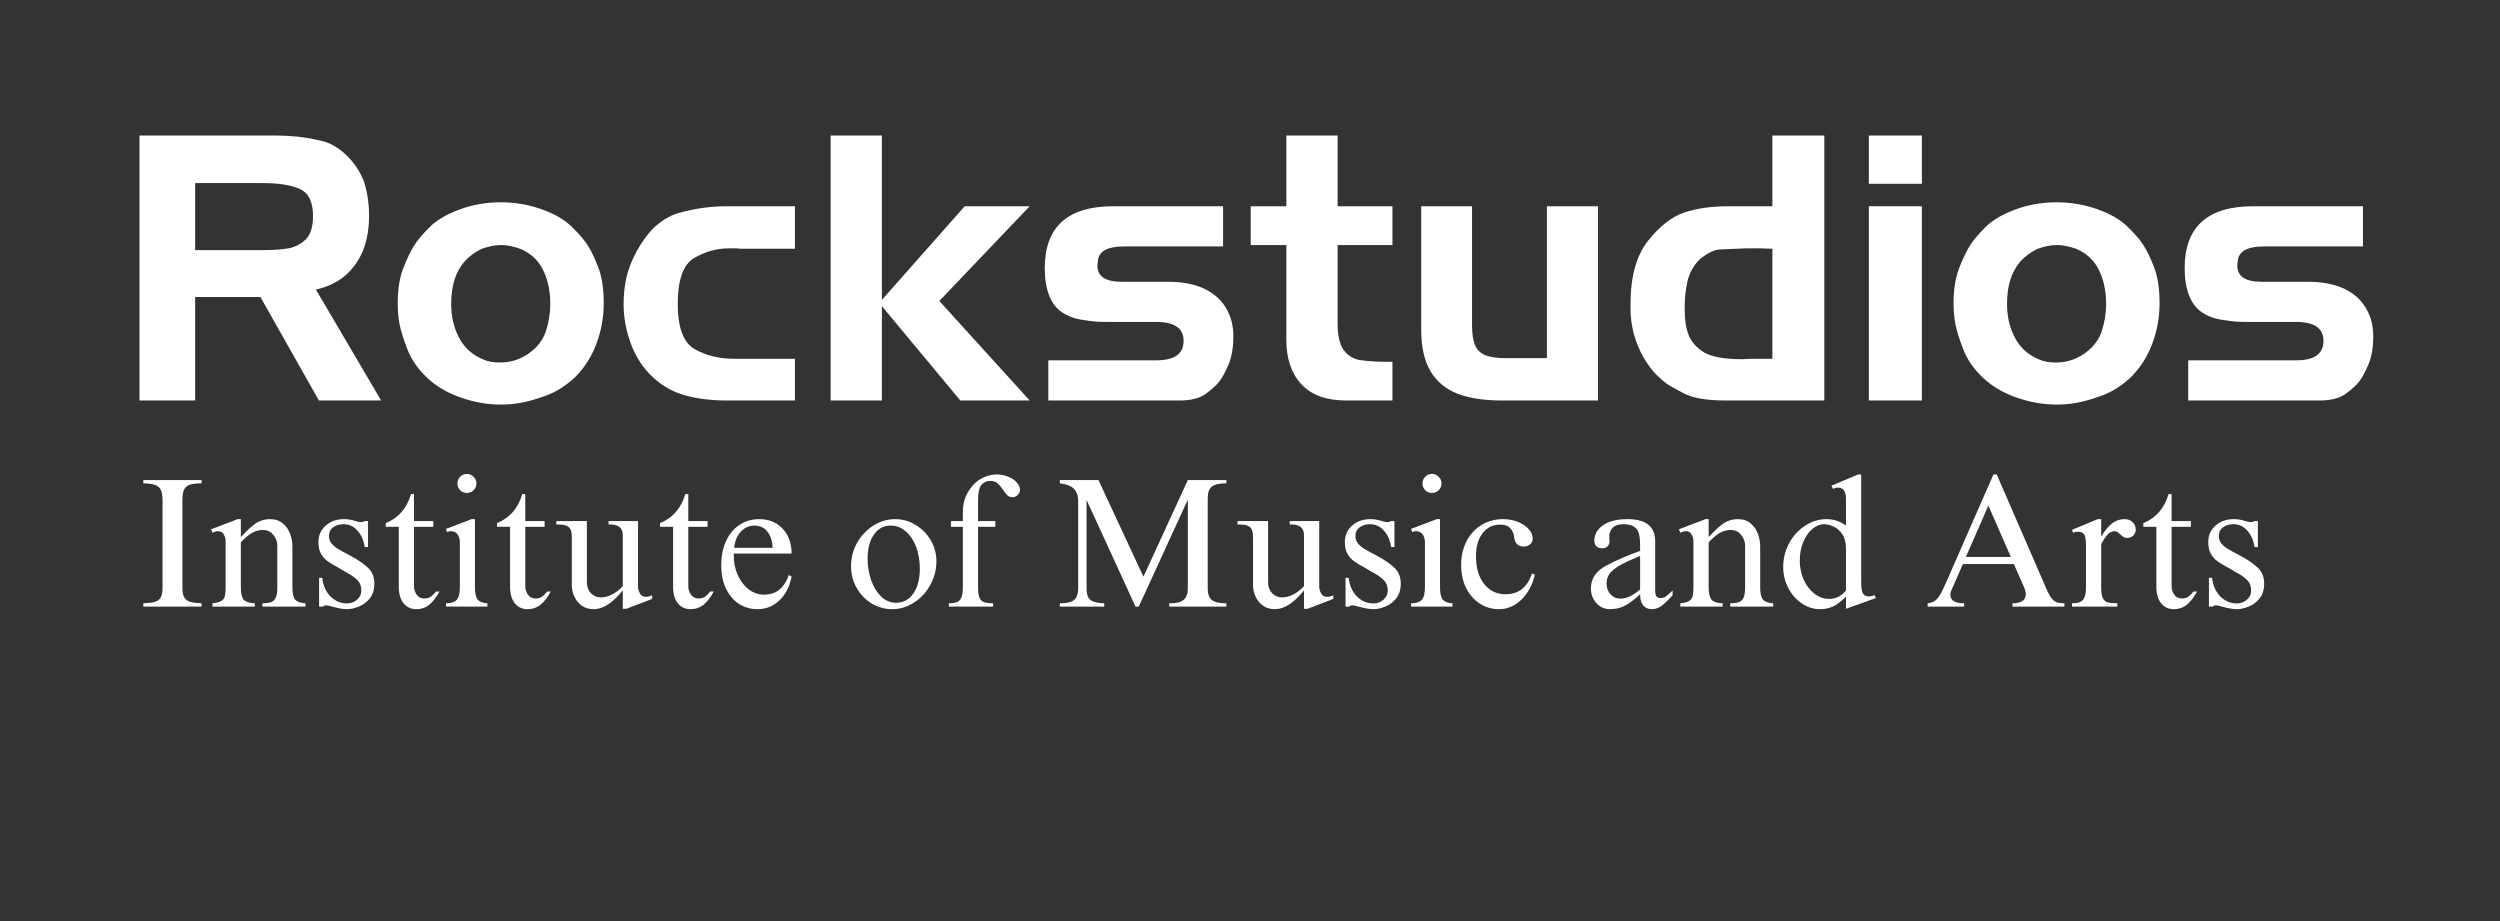
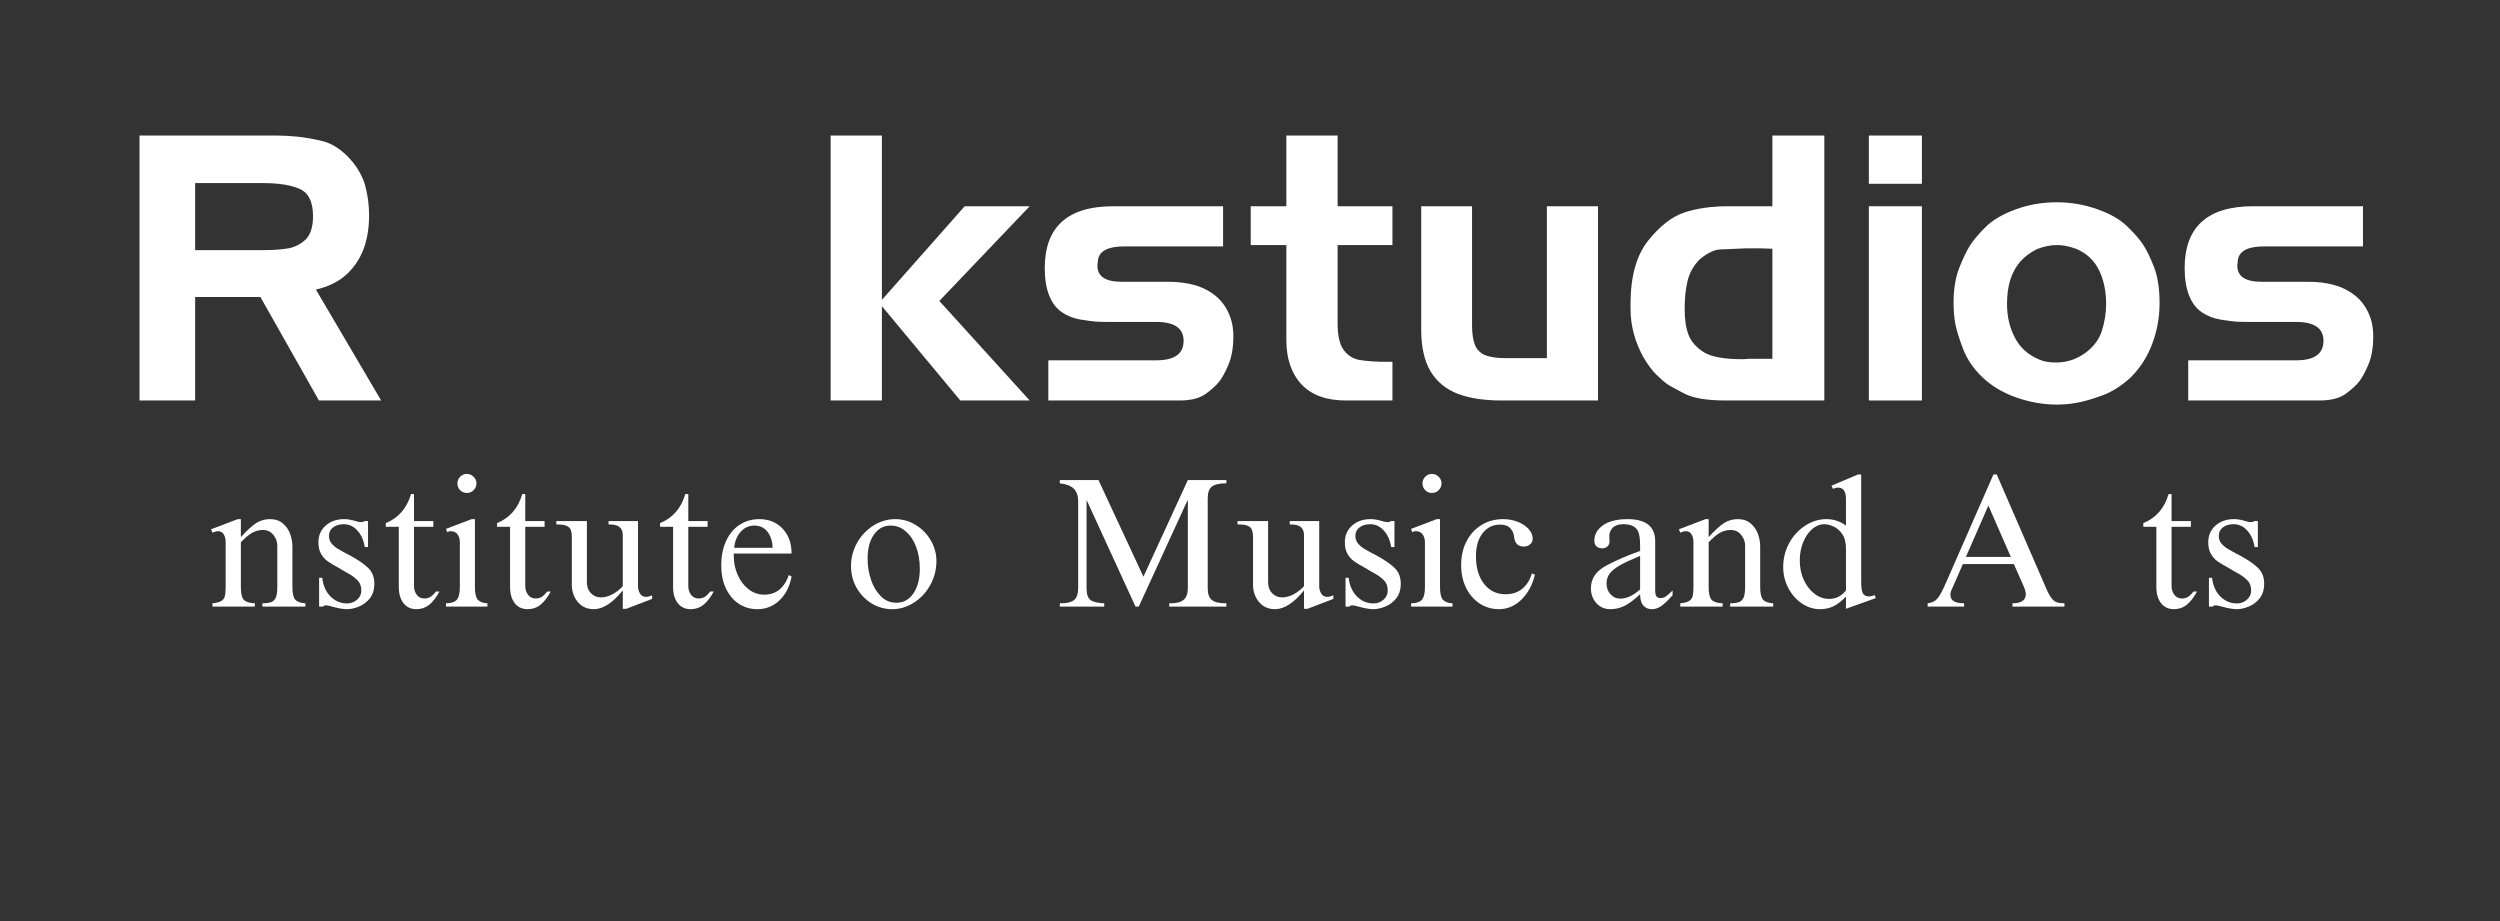
<svg xmlns="http://www.w3.org/2000/svg" width="380" zoomAndPan="magnify" viewBox="0 0 285 105" height="140" preserveAspectRatio="xMidYMid meet" version="1.0">
  <rect x="0" y="0" width="285" height="105" fill="#333333" stroke="none" />
  <defs>
    <g />
  </defs>
  <g fill="#ffffff" fill-opacity="1">
    <g transform="translate(12.794, 45.654)">
      <g>
        <path d="M 9.453 0 L 3.109 0 L 3.109 -30.203 L 18.688 -30.203 C 19.469 -30.203 20.27 -30.16 21.094 -30.078 C 21.926 -29.992 22.852 -29.832 23.875 -29.594 C 24.895 -29.352 25.852 -28.789 26.75 -27.906 C 27.645 -27.031 28.305 -26.016 28.734 -24.859 C 29.098 -23.629 29.281 -22.367 29.281 -21.078 C 29.281 -19.648 29.066 -18.363 28.641 -17.219 C 28.172 -16.039 27.5 -15.066 26.625 -14.297 C 25.758 -13.523 24.625 -12.973 23.219 -12.641 L 30.656 0 L 23.562 0 L 16.891 -11.797 L 9.453 -11.797 Z M 17.219 -24.781 L 9.453 -24.781 L 9.453 -17.141 L 17.219 -17.141 C 18.363 -17.141 19.32 -17.207 20.094 -17.344 C 20.863 -17.488 21.547 -17.852 22.141 -18.438 C 22.641 -19.02 22.891 -19.875 22.891 -21 C 22.891 -22.625 22.391 -23.66 21.391 -24.109 C 20.398 -24.555 19.008 -24.781 17.219 -24.781 Z M 17.219 -24.781 " />
      </g>
    </g>
    <g transform="translate(44.294, 45.654)">
      <g>
+         </g>
+     </g>
+     <g transform="translate(69.872, 45.654)">
+       <g>
+         </g>
+     </g>
+   </g>
+   <g fill="#ffffff" fill-opacity="1">
+     <g transform="translate(92.006, 45.654)">
+       <g>
+         <path d="M 8.531 0 L 2.688 0 L 2.688 -30.203 L 8.531 -30.203 L 8.531 -11.469 L 17.969 -22.141 L 25.375 -22.141 L 15.078 -11.344 L 25.375 0 L 17.469 0 L 8.531 -10.75 Z M 8.531 0 " />
+       </g>
+     </g>
+   </g>
+   <g fill="#ffffff" fill-opacity="1">
+     <g transform="translate(117.29, 45.654)">
+       <g>
+         <path d="M 17.219 0 L 2.219 0 L 2.219 -4.578 L 14.531 -4.578 C 16.602 -4.578 17.641 -5.316 17.641 -6.797 C 17.641 -8.234 16.602 -8.953 14.531 -8.953 L 9.453 -8.953 C 8.723 -8.953 8.145 -8.961 7.719 -8.984 C 7.301 -9.016 6.703 -9.094 5.922 -9.219 C 5.141 -9.344 4.426 -9.617 3.781 -10.047 C 3.133 -10.484 2.645 -11.129 2.312 -11.984 C 1.977 -12.836 1.812 -13.867 1.812 -15.078 C 1.812 -19.785 4.414 -22.141 9.625 -22.141 L 22.141 -22.141 L 22.141 -17.562 L 10.844 -17.562 C 9.07 -17.562 8.086 -17.07 7.891 -16.094 L 7.812 -15.375 C 7.812 -14.145 8.734 -13.531 10.578 -13.531 L 15.922 -13.531 C 16.984 -13.531 17.953 -13.41 18.828 -13.172 C 19.711 -12.93 20.488 -12.551 21.156 -12.031 C 21.832 -11.508 22.359 -10.848 22.734 -10.047 C 23.117 -9.254 23.312 -8.344 23.312 -7.312 C 23.312 -6.051 23.129 -4.984 22.766 -4.109 C 22.398 -3.242 22.047 -2.594 21.703 -2.156 C 21.367 -1.727 20.852 -1.258 20.156 -0.75 C 19.457 -0.25 18.477 0 17.219 0 M 17.219 0 " />
+       </g>
+     </g>
+   </g>
+   <g fill="#ffffff" fill-opacity="1">
+     <g transform="translate(142.238, 45.654)">
+       <g>
+         <path d="M 4.406 -17.719 L 0.344 -17.719 L 0.344 -22.141 L 4.406 -22.141 L 4.406 -30.203 L 10.25 -30.203 L 10.25 -22.141 L 16.5 -22.141 L 16.5 -17.719 L 10.25 -17.719 L 10.25 -8.781 C 10.25 -7.457 10.461 -6.473 10.891 -5.828 C 11.328 -5.191 11.926 -4.789 12.688 -4.625 C 13.582 -4.477 14.66 -4.406 15.922 -4.406 L 16.5 -4.406 L 16.5 0 L 11.172 0 C 8.961 0 7.281 -0.613 6.125 -1.844 C 4.977 -3.082 4.406 -4.766 4.406 -6.891 Z M 4.406 -17.719 " />
+       </g>
+     </g>
+   </g>
+   <g fill="#ffffff" fill-opacity="1">
+     <g transform="translate(159.626, 45.654)">
+       <g>
+         <path d="M 16.719 -22.141 L 22.547 -22.141 L 22.547 0 L 11.547 0 C 9.555 0 7.891 -0.254 6.547 -0.766 C 5.203 -1.285 4.172 -2.141 3.453 -3.328 C 2.742 -4.523 2.391 -6.117 2.391 -8.109 L 2.391 -22.141 L 8.188 -22.141 L 8.188 -8.531 C 8.188 -7.633 8.297 -6.906 8.516 -6.344 C 8.742 -5.781 9.141 -5.383 9.703 -5.156 C 10.266 -4.938 11.02 -4.828 11.969 -4.828 L 16.719 -4.828 Z M 16.719 -22.141 " />
+       </g>
+     </g>
+   </g>
+   <g fill="#ffffff" fill-opacity="1">
+     <g transform="translate(184.91, 45.654)">
+       <g>
+         <path d="M 17.141 -30.203 L 23.062 -30.203 L 23.062 0 L 11.797 0 C 9.672 0 8.098 -0.266 7.078 -0.797 C 6.055 -1.328 5.395 -1.695 5.094 -1.906 C 4.801 -2.113 4.406 -2.461 3.906 -2.953 C 3.406 -3.453 2.922 -4.102 2.453 -4.906 C 1.992 -5.719 1.629 -6.598 1.359 -7.547 C 1.098 -8.504 0.969 -9.488 0.969 -10.5 L 0.969 -10.969 C 0.969 -14.102 1.629 -16.508 2.953 -18.188 C 4.285 -19.863 5.66 -20.941 7.078 -21.422 C 8.492 -21.898 10.18 -22.141 12.141 -22.141 L 17.141 -22.141 Z M 15.281 -4.75 L 17.141 -4.75 L 17.141 -17.297 L 15.797 -17.344 L 14.156 -17.344 L 11.25 -17.219 C 10.582 -17.219 9.785 -16.844 8.859 -16.094 C 8.16 -15.383 7.695 -14.562 7.469 -13.625 C 7.25 -12.688 7.141 -11.617 7.141 -10.422 C 7.141 -9.242 7.285 -8.27 7.578 -7.5 C 7.867 -6.727 8.441 -6.066 9.297 -5.516 C 10.148 -4.973 11.645 -4.703 13.781 -4.703 L 14.531 -4.75 Z M 15.281 -4.75 " />
+       </g>
+     </g>
+   </g>
+   <g fill="#ffffff" fill-opacity="1">
+     <g transform="translate(210.488, 45.654)">
+       <g>
+         <path d="M 2.562 -22.141 L 8.609 -22.141 L 8.609 0 L 2.562 0 Z M 2.562 -30.203 L 8.609 -30.203 L 8.609 -24.703 L 2.562 -24.703 Z M 2.562 -30.203 " />
+       </g>
+     </g>
+   </g>
+   <g fill="#ffffff" fill-opacity="1">
+     <g transform="translate(221.66, 45.654)">
+       <g>
        <path d="M 21.25 -2.641 C 20.188 -1.66 19.094 -0.969 17.969 -0.562 C 16.852 -0.156 15.914 0.113 15.156 0.25 C 14.406 0.395 13.625 0.469 12.812 0.469 C 11.27 0.469 9.727 0.195 8.188 -0.344 C 6.645 -0.895 5.363 -1.66 4.344 -2.641 C 3.32 -3.617 2.586 -4.691 2.141 -5.859 C 1.691 -7.023 1.395 -7.977 1.25 -8.719 C 1.113 -9.457 1.047 -10.25 1.047 -11.094 C 1.047 -12.688 1.266 -14.035 1.703 -15.141 C 2.141 -16.242 2.547 -17.086 2.922 -17.672 C 3.297 -18.266 3.879 -18.957 4.672 -19.75 C 5.473 -20.551 6.609 -21.223 8.078 -21.766 C 9.555 -22.316 11.133 -22.594 12.812 -22.594 C 14.406 -22.594 15.938 -22.332 17.406 -21.812 C 18.875 -21.301 20.02 -20.645 20.844 -19.844 C 21.676 -19.039 22.285 -18.336 22.672 -17.734 C 23.066 -17.141 23.473 -16.301 23.891 -15.219 C 24.316 -14.145 24.531 -12.77 24.531 -11.094 C 24.531 -9.488 24.254 -7.953 23.703 -6.484 C 23.16 -5.016 22.344 -3.734 21.25 -2.641 Z M 10.844 -4.656 C 11.062 -4.551 11.344 -4.469 11.688 -4.406 C 12.039 -4.352 12.383 -4.328 12.719 -4.328 C 13.926 -4.328 15.02 -4.676 16 -5.375 C 16.977 -6.07 17.629 -6.926 17.953 -7.938 C 18.273 -8.945 18.438 -9.969 18.438 -11 C 18.438 -12.488 18.16 -13.785 17.609 -14.891 C 17.066 -15.992 16.195 -16.797 15 -17.297 C 14.207 -17.578 13.492 -17.719 12.859 -17.719 C 12.129 -17.719 11.367 -17.566 10.578 -17.266 C 9.828 -16.898 9.195 -16.438 8.688 -15.875 C 8.188 -15.312 7.801 -14.625 7.531 -13.812 C 7.27 -13 7.141 -12.062 7.141 -11 C 7.141 -9.57 7.441 -8.285 8.047 -7.141 C 8.648 -5.992 9.582 -5.164 10.844 -4.656 Z M 10.844 -4.656 " />
      </g>
    </g>
-     <g transform="translate(69.872, 45.654)">
-       <g>
-         <path d="M 13.859 -4.75 L 20.75 -4.75 L 20.75 0 L 12.891 0 C 11.242 0 9.711 -0.188 8.297 -0.562 C 6.879 -0.945 5.625 -1.648 4.531 -2.672 C 3.438 -3.691 2.609 -4.957 2.047 -6.469 C 1.492 -7.977 1.219 -9.488 1.219 -11 C 1.219 -12.062 1.328 -13.078 1.547 -14.047 C 1.773 -15.016 2.156 -15.988 2.688 -16.969 C 3.219 -17.945 3.82 -18.801 4.5 -19.531 C 5.477 -20.477 6.477 -21.094 7.5 -21.375 C 8.52 -21.656 9.477 -21.852 10.375 -21.969 C 11.27 -22.082 12.109 -22.141 12.891 -22.141 L 20.75 -22.141 L 20.75 -17.297 L 14.609 -17.297 L 14.031 -17.344 L 13.266 -17.344 C 11.836 -17.344 10.5 -16.973 9.25 -16.234 C 8.008 -15.492 7.391 -13.75 7.391 -11 C 7.391 -8.312 8.031 -6.598 9.312 -5.859 C 10.602 -5.117 12.117 -4.75 13.859 -4.75 Z M 13.859 -4.75 " />
-       </g>
-     </g>
-   </g>
-   <g fill="#ffffff" fill-opacity="1">
-     <g transform="translate(92.006, 45.654)">
-       <g>
-         <path d="M 8.531 0 L 2.688 0 L 2.688 -30.203 L 8.531 -30.203 L 8.531 -11.469 L 17.969 -22.141 L 25.375 -22.141 L 15.078 -11.344 L 25.375 0 L 17.469 0 L 8.531 -10.75 Z M 8.531 0 " />
-       </g>
-     </g>
-   </g>
-   <g fill="#ffffff" fill-opacity="1">
-     <g transform="translate(117.29, 45.654)">
+   </g>
+   <g fill="#ffffff" fill-opacity="1">
+     <g transform="translate(247.238, 45.654)">
      <g>
        <path d="M 17.219 0 L 2.219 0 L 2.219 -4.578 L 14.531 -4.578 C 16.602 -4.578 17.641 -5.316 17.641 -6.797 C 17.641 -8.234 16.602 -8.953 14.531 -8.953 L 9.453 -8.953 C 8.723 -8.953 8.145 -8.961 7.719 -8.984 C 7.301 -9.016 6.703 -9.094 5.922 -9.219 C 5.141 -9.344 4.426 -9.617 3.781 -10.047 C 3.133 -10.484 2.645 -11.129 2.312 -11.984 C 1.977 -12.836 1.812 -13.867 1.812 -15.078 C 1.812 -19.785 4.414 -22.141 9.625 -22.141 L 22.141 -22.141 L 22.141 -17.562 L 10.844 -17.562 C 9.07 -17.562 8.086 -17.07 7.891 -16.094 L 7.812 -15.375 C 7.812 -14.145 8.734 -13.531 10.578 -13.531 L 15.922 -13.531 C 16.984 -13.531 17.953 -13.41 18.828 -13.172 C 19.711 -12.93 20.488 -12.551 21.156 -12.031 C 21.832 -11.508 22.359 -10.848 22.734 -10.047 C 23.117 -9.254 23.312 -8.344 23.312 -7.312 C 23.312 -6.051 23.129 -4.984 22.766 -4.109 C 22.398 -3.242 22.047 -2.594 21.703 -2.156 C 21.367 -1.727 20.852 -1.258 20.156 -0.75 C 19.457 -0.25 18.477 0 17.219 0 Z M 17.219 0 " />
      </g>
    </g>
  </g>
  <g fill="#ffffff" fill-opacity="1">
-     <g transform="translate(142.238, 45.654)">
-       <g>
-         <path d="M 4.406 -17.719 L 0.344 -17.719 L 0.344 -22.141 L 4.406 -22.141 L 4.406 -30.203 L 10.25 -30.203 L 10.25 -22.141 L 16.5 -22.141 L 16.5 -17.719 L 10.25 -17.719 L 10.25 -8.781 C 10.25 -7.457 10.461 -6.473 10.891 -5.828 C 11.328 -5.191 11.926 -4.789 12.688 -4.625 C 13.582 -4.477 14.66 -4.406 15.922 -4.406 L 16.5 -4.406 L 16.5 0 L 11.172 0 C 8.961 0 7.281 -0.613 6.125 -1.844 C 4.977 -3.082 4.406 -4.766 4.406 -6.891 Z M 4.406 -17.719 " />
-       </g>
-     </g>
-   </g>
-   <g fill="#ffffff" fill-opacity="1">
-     <g transform="translate(159.626, 45.654)">
-       <g>
-         <path d="M 16.719 -22.141 L 22.547 -22.141 L 22.547 0 L 11.547 0 C 9.555 0 7.891 -0.254 6.547 -0.766 C 5.203 -1.285 4.172 -2.141 3.453 -3.328 C 2.742 -4.523 2.391 -6.117 2.391 -8.109 L 2.391 -22.141 L 8.188 -22.141 L 8.188 -8.531 C 8.188 -7.633 8.297 -6.906 8.516 -6.344 C 8.742 -5.781 9.141 -5.383 9.703 -5.156 C 10.266 -4.938 11.02 -4.828 11.969 -4.828 L 16.719 -4.828 Z M 16.719 -22.141 " />
-       </g>
-     </g>
-   </g>
-   <g fill="#ffffff" fill-opacity="1">
-     <g transform="translate(184.91, 45.654)">
-       <g>
-         <path d="M 17.141 -30.203 L 23.062 -30.203 L 23.062 0 L 11.797 0 C 9.672 0 8.098 -0.266 7.078 -0.797 C 6.055 -1.328 5.395 -1.695 5.094 -1.906 C 4.801 -2.113 4.406 -2.461 3.906 -2.953 C 3.406 -3.453 2.922 -4.102 2.453 -4.906 C 1.992 -5.719 1.629 -6.598 1.359 -7.547 C 1.098 -8.504 0.969 -9.488 0.969 -10.5 L 0.969 -10.969 C 0.969 -14.102 1.629 -16.508 2.953 -18.188 C 4.285 -19.863 5.66 -20.941 7.078 -21.422 C 8.492 -21.898 10.18 -22.141 12.141 -22.141 L 17.141 -22.141 Z M 15.281 -4.75 L 17.141 -4.75 L 17.141 -17.297 L 15.797 -17.344 L 14.156 -17.344 L 11.25 -17.219 C 10.582 -17.219 9.785 -16.844 8.859 -16.094 C 8.16 -15.383 7.695 -14.562 7.469 -13.625 C 7.25 -12.688 7.141 -11.617 7.141 -10.422 C 7.141 -9.242 7.285 -8.27 7.578 -7.5 C 7.867 -6.727 8.441 -6.066 9.297 -5.516 C 10.148 -4.973 11.645 -4.703 13.781 -4.703 L 14.531 -4.75 Z M 15.281 -4.75 " />
-       </g>
-     </g>
-   </g>
-   <g fill="#ffffff" fill-opacity="1">
-     <g transform="translate(210.488, 45.654)">
-       <g>
-         <path d="M 2.562 -22.141 L 8.609 -22.141 L 8.609 0 L 2.562 0 Z M 2.562 -30.203 L 8.609 -30.203 L 8.609 -24.703 L 2.562 -24.703 Z M 2.562 -30.203 " />
-       </g>
-     </g>
-   </g>
-   <g fill="#ffffff" fill-opacity="1">
-     <g transform="translate(221.66, 45.654)">
-       <g>
-         <path d="M 21.25 -2.641 C 20.188 -1.66 19.094 -0.969 17.969 -0.562 C 16.852 -0.156 15.914 0.113 15.156 0.25 C 14.406 0.395 13.625 0.469 12.812 0.469 C 11.27 0.469 9.727 0.195 8.188 -0.344 C 6.645 -0.895 5.363 -1.66 4.344 -2.641 C 3.32 -3.617 2.586 -4.691 2.141 -5.859 C 1.691 -7.023 1.395 -7.977 1.25 -8.719 C 1.113 -9.457 1.047 -10.25 1.047 -11.094 C 1.047 -12.688 1.266 -14.035 1.703 -15.141 C 2.141 -16.242 2.547 -17.086 2.922 -17.672 C 3.297 -18.266 3.879 -18.957 4.672 -19.75 C 5.473 -20.551 6.609 -21.223 8.078 -21.766 C 9.555 -22.316 11.133 -22.594 12.812 -22.594 C 14.406 -22.594 15.938 -22.332 17.406 -21.812 C 18.875 -21.301 20.02 -20.645 20.844 -19.844 C 21.676 -19.039 22.285 -18.336 22.672 -17.734 C 23.066 -17.141 23.473 -16.301 23.891 -15.219 C 24.316 -14.145 24.531 -12.77 24.531 -11.094 C 24.531 -9.488 24.254 -7.953 23.703 -6.484 C 23.16 -5.016 22.344 -3.734 21.25 -2.641 Z M 10.844 -4.656 C 11.062 -4.551 11.344 -4.469 11.688 -4.406 C 12.039 -4.352 12.383 -4.328 12.719 -4.328 C 13.926 -4.328 15.02 -4.676 16 -5.375 C 16.977 -6.07 17.629 -6.926 17.953 -7.938 C 18.273 -8.945 18.438 -9.969 18.438 -11 C 18.438 -12.488 18.16 -13.785 17.609 -14.891 C 17.066 -15.992 16.195 -16.797 15 -17.297 C 14.207 -17.578 13.492 -17.719 12.859 -17.719 C 12.129 -17.719 11.367 -17.566 10.578 -17.266 C 9.828 -16.898 9.195 -16.438 8.688 -15.875 C 8.188 -15.312 7.801 -14.625 7.531 -13.812 C 7.27 -13 7.141 -12.062 7.141 -11 C 7.141 -9.57 7.441 -8.285 8.047 -7.141 C 8.648 -5.992 9.582 -5.164 10.844 -4.656 Z M 10.844 -4.656 " />
-       </g>
-     </g>
-   </g>
-   <g fill="#ffffff" fill-opacity="1">
-     <g transform="translate(247.238, 45.654)">
-       <g>
-         <path d="M 17.219 0 L 2.219 0 L 2.219 -4.578 L 14.531 -4.578 C 16.602 -4.578 17.641 -5.316 17.641 -6.797 C 17.641 -8.234 16.602 -8.953 14.531 -8.953 L 9.453 -8.953 C 8.723 -8.953 8.145 -8.961 7.719 -8.984 C 7.301 -9.016 6.703 -9.094 5.922 -9.219 C 5.141 -9.344 4.426 -9.617 3.781 -10.047 C 3.133 -10.484 2.645 -11.129 2.312 -11.984 C 1.977 -12.836 1.812 -13.867 1.812 -15.078 C 1.812 -19.785 4.414 -22.141 9.625 -22.141 L 22.141 -22.141 L 22.141 -17.562 L 10.844 -17.562 C 9.07 -17.562 8.086 -17.07 7.891 -16.094 L 7.812 -15.375 C 7.812 -14.145 8.734 -13.531 10.578 -13.531 L 15.922 -13.531 C 16.984 -13.531 17.953 -13.41 18.828 -13.172 C 19.711 -12.93 20.488 -12.551 21.156 -12.031 C 21.832 -11.508 22.359 -10.848 22.734 -10.047 C 23.117 -9.254 23.312 -8.344 23.312 -7.312 C 23.312 -6.051 23.129 -4.984 22.766 -4.109 C 22.398 -3.242 22.047 -2.594 21.703 -2.156 C 21.367 -1.727 20.852 -1.258 20.156 -0.75 C 19.457 -0.25 18.477 0 17.219 0 Z M 17.219 0 " />
-       </g>
-     </g>
-   </g>
-   <g fill="#ffffff" fill-opacity="1">
    <g transform="translate(15.607, 69.15)">
      <g>
-         <path d="M 7.375 -14.047 C 6.781 -14.047 6.328 -13.992 6.016 -13.891 C 5.711 -13.785 5.5 -13.598 5.375 -13.328 C 5.25 -13.055 5.188 -12.66 5.188 -12.141 L 5.188 -2.094 C 5.188 -1.625 5.266 -1.266 5.422 -1.016 C 5.578 -0.773 5.805 -0.613 6.109 -0.531 C 6.422 -0.445 6.844 -0.395 7.375 -0.375 L 7.375 0 L 0.734 0 L 0.734 -0.375 C 1.297 -0.395 1.727 -0.445 2.031 -0.531 C 2.332 -0.613 2.555 -0.773 2.703 -1.016 C 2.848 -1.266 2.922 -1.633 2.922 -2.125 L 2.922 -12.141 C 2.922 -12.66 2.852 -13.051 2.719 -13.312 C 2.582 -13.582 2.363 -13.77 2.062 -13.875 C 1.758 -13.977 1.316 -14.035 0.734 -14.047 L 0.734 -14.422 L 7.375 -14.422 Z M 7.375 -14.047 " />
-       </g>
+         </g>
    </g>
  </g>
  <g fill="#ffffff" fill-opacity="1">
    <g transform="translate(23.692, 69.15)">
      <g>
        <path d="M 3.766 -7.922 C 4.484 -8.703 5.07 -9.238 5.531 -9.531 C 6 -9.82 6.516 -9.969 7.078 -9.969 C 7.691 -9.969 8.188 -9.801 8.562 -9.469 C 8.945 -9.145 9.223 -8.742 9.391 -8.266 C 9.555 -7.797 9.641 -7.328 9.641 -6.859 L 9.641 -2.219 C 9.641 -1.508 9.75 -1.031 9.969 -0.781 C 10.195 -0.539 10.582 -0.406 11.125 -0.375 L 11.125 0 L 6.219 0 L 6.219 -0.375 C 6.664 -0.375 7.008 -0.422 7.25 -0.516 C 7.488 -0.617 7.66 -0.801 7.766 -1.062 C 7.867 -1.32 7.922 -1.707 7.922 -2.219 L 7.922 -6.953 C 7.922 -7.398 7.77 -7.805 7.469 -8.172 C 7.176 -8.547 6.773 -8.734 6.266 -8.734 C 5.828 -8.734 5.41 -8.617 5.016 -8.391 C 4.629 -8.16 4.211 -7.805 3.766 -7.328 L 3.766 -2.219 C 3.766 -1.5 3.879 -1.016 4.109 -0.766 C 4.348 -0.523 4.766 -0.395 5.359 -0.375 L 5.359 0 L 0.531 0 L 0.531 -0.375 C 0.957 -0.414 1.273 -0.492 1.484 -0.609 C 1.703 -0.723 1.848 -0.895 1.922 -1.125 C 1.992 -1.363 2.031 -1.707 2.031 -2.156 L 2.031 -7.391 C 2.031 -7.711 1.957 -7.992 1.812 -8.234 C 1.676 -8.473 1.457 -8.594 1.156 -8.594 C 1.008 -8.594 0.879 -8.566 0.766 -8.516 C 0.648 -8.461 0.57 -8.43 0.531 -8.422 L 0.375 -8.812 L 3.406 -9.969 L 3.766 -9.969 Z M 3.766 -7.922 " />
      </g>
    </g>
  </g>
  <g fill="#ffffff" fill-opacity="1">
    <g transform="translate(35.284, 69.15)">
      <g>
        <path d="M 3.953 -9.969 C 4.359 -9.969 4.77 -9.898 5.188 -9.766 C 5.477 -9.672 5.719 -9.625 5.906 -9.625 C 6.031 -9.625 6.16 -9.664 6.297 -9.75 L 6.672 -9.75 L 6.672 -6.781 L 6.297 -6.781 C 6.18 -7.551 5.906 -8.176 5.469 -8.656 C 5.039 -9.145 4.52 -9.391 3.906 -9.391 C 3.414 -9.391 3.008 -9.27 2.688 -9.031 C 2.375 -8.789 2.219 -8.469 2.219 -8.062 C 2.219 -7.738 2.305 -7.461 2.484 -7.234 C 2.66 -7.004 2.906 -6.789 3.219 -6.594 C 3.539 -6.395 4.035 -6.125 4.703 -5.781 C 5.566 -5.312 6.227 -4.852 6.688 -4.406 C 7.156 -3.957 7.391 -3.359 7.391 -2.609 C 7.391 -1.93 7.219 -1.375 6.875 -0.938 C 6.531 -0.508 6.113 -0.195 5.625 0 C 5.145 0.195 4.691 0.297 4.266 0.297 C 3.848 0.297 3.281 0.195 2.562 0 C 2.238 -0.094 2.02 -0.141 1.906 -0.141 C 1.727 -0.141 1.602 -0.094 1.531 0 L 1.094 0 L 1.094 -3.281 L 1.453 -3.281 C 1.547 -2.406 1.859 -1.695 2.391 -1.156 C 2.922 -0.625 3.551 -0.359 4.281 -0.359 C 4.719 -0.359 5.098 -0.5 5.422 -0.781 C 5.742 -1.062 5.906 -1.41 5.906 -1.828 C 5.906 -2.316 5.766 -2.703 5.484 -2.984 C 5.203 -3.266 4.891 -3.504 4.547 -3.703 C 4.203 -3.91 3.973 -4.039 3.859 -4.094 C 3.805 -4.133 3.613 -4.25 3.281 -4.438 C 2.77 -4.707 2.363 -4.953 2.062 -5.172 C 1.758 -5.391 1.508 -5.672 1.312 -6.016 C 1.113 -6.367 1.016 -6.805 1.016 -7.328 C 1.016 -8.109 1.289 -8.742 1.844 -9.234 C 2.395 -9.723 3.098 -9.969 3.953 -9.969 Z M 3.953 -9.969 " />
      </g>
    </g>
  </g>
  <g fill="#ffffff" fill-opacity="1">
    <g transform="translate(43.369, 69.15)">
      <g>
        <path d="M 3.484 -12.828 L 3.828 -12.828 L 3.828 -9.75 L 6.031 -9.75 L 6.031 -9.094 L 3.828 -9.094 L 3.828 -2.328 C 3.828 -1.961 3.93 -1.633 4.141 -1.344 C 4.348 -1.062 4.641 -0.922 5.016 -0.922 C 5.266 -0.922 5.488 -0.977 5.688 -1.094 C 5.883 -1.219 6.098 -1.426 6.328 -1.719 L 6.734 -1.719 C 6.367 -1.051 5.977 -0.547 5.562 -0.203 C 5.145 0.129 4.656 0.297 4.094 0.297 C 3.477 0.297 2.988 0.066 2.625 -0.391 C 2.27 -0.848 2.094 -1.469 2.094 -2.25 L 2.094 -9.094 L 0.609 -9.094 L 0.609 -9.516 C 1.328 -9.805 1.93 -10.234 2.422 -10.797 C 2.91 -11.367 3.266 -12.047 3.484 -12.828 Z M 3.484 -12.828 " />
      </g>
    </g>
  </g>
  <g fill="#ffffff" fill-opacity="1">
    <g transform="translate(50.362, 69.15)">
      <g>
        <path d="M 2.859 -15.125 C 3.16 -15.125 3.414 -15.016 3.625 -14.797 C 3.844 -14.586 3.953 -14.336 3.953 -14.047 C 3.953 -13.742 3.844 -13.484 3.625 -13.266 C 3.414 -13.055 3.16 -12.953 2.859 -12.953 C 2.566 -12.953 2.312 -13.055 2.094 -13.266 C 1.883 -13.484 1.781 -13.742 1.781 -14.047 C 1.781 -14.336 1.883 -14.586 2.094 -14.797 C 2.312 -15.016 2.566 -15.125 2.859 -15.125 Z M 3.781 -2.188 C 3.781 -1.5 3.891 -1.031 4.109 -0.781 C 4.336 -0.531 4.703 -0.395 5.203 -0.375 L 5.203 0 L 0.484 0 L 0.484 -0.375 C 1.055 -0.375 1.461 -0.504 1.703 -0.766 C 1.941 -1.035 2.062 -1.52 2.062 -2.219 L 2.062 -7.312 C 2.062 -7.688 1.973 -7.992 1.797 -8.234 C 1.629 -8.473 1.375 -8.594 1.031 -8.594 C 0.875 -8.594 0.734 -8.555 0.609 -8.484 L 0.484 -8.859 L 3.406 -9.969 L 3.781 -9.969 Z M 3.781 -2.188 " />
      </g>
    </g>
  </g>
  <g fill="#ffffff" fill-opacity="1">
    <g transform="translate(56.053, 69.15)">
      <g>
        <path d="M 3.484 -12.828 L 3.828 -12.828 L 3.828 -9.75 L 6.031 -9.75 L 6.031 -9.094 L 3.828 -9.094 L 3.828 -2.328 C 3.828 -1.961 3.93 -1.633 4.141 -1.344 C 4.348 -1.062 4.641 -0.922 5.016 -0.922 C 5.266 -0.922 5.488 -0.977 5.688 -1.094 C 5.883 -1.219 6.098 -1.426 6.328 -1.719 L 6.734 -1.719 C 6.367 -1.051 5.977 -0.547 5.562 -0.203 C 5.145 0.129 4.656 0.297 4.094 0.297 C 3.477 0.297 2.988 0.066 2.625 -0.391 C 2.27 -0.848 2.094 -1.469 2.094 -2.25 L 2.094 -9.094 L 0.609 -9.094 L 0.609 -9.516 C 1.328 -9.805 1.93 -10.234 2.422 -10.797 C 2.91 -11.367 3.266 -12.047 3.484 -12.828 Z M 3.484 -12.828 " />
      </g>
    </g>
  </g>
  <g fill="#ffffff" fill-opacity="1">
    <g transform="translate(63.046, 69.15)">
      <g>
        <path d="M 3.859 -2.766 C 3.859 -2.266 4.008 -1.852 4.312 -1.531 C 4.625 -1.207 5.004 -1.047 5.453 -1.047 C 5.859 -1.047 6.281 -1.156 6.719 -1.375 C 7.156 -1.594 7.566 -1.91 7.953 -2.328 L 7.953 -8.141 C 7.953 -8.953 7.477 -9.359 6.531 -9.359 L 6.328 -9.359 L 6.328 -9.75 L 9.688 -9.75 L 9.688 -2.266 C 9.688 -2.016 9.758 -1.758 9.906 -1.5 C 10.051 -1.238 10.285 -1.109 10.609 -1.109 C 10.785 -1.109 11.016 -1.164 11.297 -1.281 L 11.297 -0.875 L 8.359 0.25 L 7.953 0.25 L 7.953 -1.812 L 7.922 -1.812 C 6.785 -0.406 5.691 0.297 4.641 0.297 C 4.109 0.297 3.648 0.16 3.266 -0.109 C 2.891 -0.391 2.609 -0.738 2.422 -1.156 C 2.234 -1.57 2.141 -2 2.141 -2.438 L 2.141 -7.984 C 2.141 -8.523 2.016 -8.891 1.766 -9.078 C 1.523 -9.266 1.145 -9.359 0.625 -9.359 L 0.375 -9.359 L 0.375 -9.75 L 3.859 -9.75 Z M 3.859 -2.766 " />
      </g>
    </g>
  </g>
  <g fill="#ffffff" fill-opacity="1">
    <g transform="translate(74.638, 69.15)">
      <g>
        <path d="M 3.484 -12.828 L 3.828 -12.828 L 3.828 -9.75 L 6.031 -9.75 L 6.031 -9.094 L 3.828 -9.094 L 3.828 -2.328 C 3.828 -1.961 3.93 -1.633 4.141 -1.344 C 4.348 -1.062 4.641 -0.922 5.016 -0.922 C 5.266 -0.922 5.488 -0.977 5.688 -1.094 C 5.883 -1.219 6.098 -1.426 6.328 -1.719 L 6.734 -1.719 C 6.367 -1.051 5.977 -0.547 5.562 -0.203 C 5.145 0.129 4.656 0.297 4.094 0.297 C 3.477 0.297 2.988 0.066 2.625 -0.391 C 2.27 -0.848 2.094 -1.469 2.094 -2.25 L 2.094 -9.094 L 0.609 -9.094 L 0.609 -9.516 C 1.328 -9.805 1.93 -10.234 2.422 -10.797 C 2.91 -11.367 3.266 -12.047 3.484 -12.828 Z M 3.484 -12.828 " />
      </g>
    </g>
  </g>
  <g fill="#ffffff" fill-opacity="1">
    <g transform="translate(81.631, 69.15)">
      <g>
        <path d="M 4.938 -9.969 C 6.031 -9.969 6.914 -9.602 7.594 -8.875 C 8.27 -8.156 8.609 -7.211 8.609 -6.047 L 2.016 -6.047 L 2.016 -5.781 C 2.016 -5.031 2.16 -4.316 2.453 -3.641 C 2.742 -2.961 3.156 -2.41 3.688 -1.984 C 4.227 -1.566 4.832 -1.359 5.5 -1.359 C 6.832 -1.359 7.766 -2.102 8.297 -3.594 L 8.609 -3.422 C 8.391 -2.273 7.926 -1.367 7.219 -0.703 C 6.52 -0.035 5.68 0.297 4.703 0.297 C 3.973 0.297 3.297 0.109 2.672 -0.266 C 2.055 -0.648 1.555 -1.219 1.172 -1.969 C 0.785 -2.727 0.594 -3.645 0.594 -4.719 C 0.594 -5.758 0.773 -6.676 1.141 -7.469 C 1.504 -8.27 2.016 -8.883 2.672 -9.312 C 3.328 -9.75 4.082 -9.969 4.938 -9.969 Z M 4.344 -9.234 C 3.758 -9.234 3.254 -9.004 2.828 -8.547 C 2.398 -8.086 2.145 -7.473 2.062 -6.703 L 6.453 -6.703 C 6.422 -7.453 6.223 -8.062 5.859 -8.531 C 5.504 -9 5 -9.234 4.344 -9.234 Z M 4.344 -9.234 " />
      </g>
    </g>
  </g>
  <g fill="#ffffff" fill-opacity="1">
    <g transform="translate(90.829, 69.15)">
      <g />
    </g>
  </g>
  <g fill="#ffffff" fill-opacity="1">
    <g transform="translate(96.079, 69.15)">
      <g>
        <path d="M 5.984 -9.969 C 6.805 -9.969 7.578 -9.75 8.297 -9.312 C 9.023 -8.875 9.602 -8.285 10.031 -7.547 C 10.457 -6.816 10.672 -6.031 10.672 -5.188 C 10.672 -4.207 10.438 -3.297 9.969 -2.453 C 9.508 -1.617 8.891 -0.953 8.109 -0.453 C 7.336 0.047 6.508 0.297 5.625 0.297 C 4.789 0.297 4.008 0.078 3.281 -0.359 C 2.562 -0.805 1.988 -1.406 1.562 -2.156 C 1.145 -2.906 0.938 -3.719 0.938 -4.594 C 0.938 -5.551 1.164 -6.441 1.625 -7.266 C 2.094 -8.086 2.711 -8.742 3.484 -9.234 C 4.266 -9.723 5.098 -9.969 5.984 -9.969 Z M 2.828 -5.438 C 2.828 -4.613 2.957 -3.816 3.219 -3.047 C 3.477 -2.285 3.852 -1.66 4.344 -1.172 C 4.832 -0.68 5.422 -0.438 6.109 -0.438 C 6.91 -0.438 7.555 -0.789 8.047 -1.5 C 8.535 -2.207 8.781 -3.145 8.781 -4.312 C 8.781 -5.227 8.641 -6.062 8.359 -6.812 C 8.078 -7.562 7.68 -8.148 7.172 -8.578 C 6.672 -9.016 6.098 -9.234 5.453 -9.234 C 4.66 -9.234 4.023 -8.891 3.547 -8.203 C 3.066 -7.523 2.828 -6.602 2.828 -5.438 Z M 2.828 -5.438 " />
      </g>
    </g>
  </g>
  <g fill="#ffffff" fill-opacity="1">
    <g transform="translate(107.671, 69.15)">
      <g>
-         <path d="M 5.938 -15.062 C 6.406 -15.062 6.844 -14.977 7.25 -14.812 C 7.664 -14.656 7.992 -14.438 8.234 -14.156 C 8.484 -13.883 8.609 -13.602 8.609 -13.312 C 8.609 -13.102 8.523 -12.91 8.359 -12.734 C 8.191 -12.555 7.992 -12.469 7.766 -12.469 C 7.523 -12.469 7.332 -12.535 7.188 -12.672 C 7.039 -12.816 6.867 -13.031 6.672 -13.312 C 6.453 -13.645 6.238 -13.895 6.031 -14.062 C 5.832 -14.238 5.555 -14.328 5.203 -14.328 C 4.797 -14.328 4.461 -14.172 4.203 -13.859 C 3.953 -13.547 3.828 -12.973 3.828 -12.141 L 3.828 -9.75 L 5.797 -9.75 L 5.797 -9.094 L 3.828 -9.094 L 3.828 -2.219 C 3.828 -1.676 3.879 -1.273 3.984 -1.016 C 4.098 -0.754 4.273 -0.582 4.516 -0.5 C 4.754 -0.414 5.098 -0.375 5.547 -0.375 L 5.547 0 L 0.5 0 L 0.5 -0.375 C 0.906 -0.375 1.219 -0.422 1.438 -0.516 C 1.656 -0.609 1.816 -0.781 1.922 -1.031 C 2.035 -1.289 2.094 -1.688 2.094 -2.219 L 2.094 -9.094 L 0.734 -9.094 L 0.734 -9.75 L 2.094 -9.75 L 2.094 -10.75 C 2.094 -11.613 2.281 -12.367 2.656 -13.016 C 3.031 -13.672 3.508 -14.176 4.094 -14.531 C 4.688 -14.883 5.301 -15.062 5.938 -15.062 Z M 5.938 -15.062 " />
-       </g>
+         </g>
    </g>
  </g>
  <g fill="#ffffff" fill-opacity="1">
    <g transform="translate(114.664, 69.15)">
      <g />
    </g>
  </g>
  <g fill="#ffffff" fill-opacity="1">
    <g transform="translate(119.914, 69.15)">
      <g>
        <path d="M 10.438 -3.406 L 15.5 -14.422 L 19.891 -14.422 L 19.891 -14.047 L 19.734 -14.047 C 19.066 -14.047 18.57 -13.926 18.25 -13.688 C 17.926 -13.445 17.766 -12.992 17.766 -12.328 L 17.766 -2.078 C 17.766 -1.461 17.914 -1.023 18.219 -0.766 C 18.531 -0.504 19.051 -0.375 19.781 -0.375 L 19.891 -0.375 L 19.891 0 L 13.375 0 L 13.375 -0.375 L 13.562 -0.375 C 14.219 -0.375 14.703 -0.504 15.016 -0.766 C 15.336 -1.023 15.5 -1.477 15.5 -2.125 L 15.5 -12.094 L 15.453 -12.094 L 9.906 0 L 9.531 0 L 3.984 -12.094 L 3.953 -12.094 L 3.953 -2.094 C 3.953 -1.426 4.102 -0.977 4.406 -0.75 C 4.719 -0.52 5.238 -0.395 5.969 -0.375 L 5.969 0 L 0.906 0 L 0.906 -0.375 L 1.031 -0.375 C 1.695 -0.375 2.191 -0.492 2.516 -0.734 C 2.836 -0.984 3 -1.445 3 -2.125 L 3 -11.969 C 3 -12.625 2.832 -13.113 2.5 -13.438 C 2.164 -13.77 1.633 -13.973 0.906 -14.047 L 0.906 -14.422 L 5.312 -14.422 Z M 10.438 -3.406 " />
      </g>
    </g>
  </g>
  <g fill="#ffffff" fill-opacity="1">
    <g transform="translate(140.704, 69.15)">
      <g>
        <path d="M 3.859 -2.766 C 3.859 -2.266 4.008 -1.852 4.312 -1.531 C 4.625 -1.207 5.004 -1.047 5.453 -1.047 C 5.859 -1.047 6.281 -1.156 6.719 -1.375 C 7.156 -1.594 7.566 -1.91 7.953 -2.328 L 7.953 -8.141 C 7.953 -8.953 7.477 -9.359 6.531 -9.359 L 6.328 -9.359 L 6.328 -9.75 L 9.688 -9.75 L 9.688 -2.266 C 9.688 -2.016 9.758 -1.758 9.906 -1.5 C 10.051 -1.238 10.285 -1.109 10.609 -1.109 C 10.785 -1.109 11.016 -1.164 11.297 -1.281 L 11.297 -0.875 L 8.359 0.25 L 7.953 0.25 L 7.953 -1.812 L 7.922 -1.812 C 6.785 -0.406 5.691 0.297 4.641 0.297 C 4.109 0.297 3.648 0.16 3.266 -0.109 C 2.891 -0.391 2.609 -0.738 2.422 -1.156 C 2.234 -1.57 2.141 -2 2.141 -2.438 L 2.141 -7.984 C 2.141 -8.523 2.016 -8.891 1.766 -9.078 C 1.523 -9.266 1.145 -9.359 0.625 -9.359 L 0.375 -9.359 L 0.375 -9.75 L 3.859 -9.75 Z M 3.859 -2.766 " />
      </g>
    </g>
  </g>
  <g fill="#ffffff" fill-opacity="1">
    <g transform="translate(152.296, 69.15)">
      <g>
        <path d="M 3.953 -9.969 C 4.359 -9.969 4.77 -9.898 5.188 -9.766 C 5.477 -9.672 5.719 -9.625 5.906 -9.625 C 6.031 -9.625 6.16 -9.664 6.297 -9.75 L 6.672 -9.75 L 6.672 -6.781 L 6.297 -6.781 C 6.18 -7.551 5.906 -8.176 5.469 -8.656 C 5.039 -9.145 4.52 -9.391 3.906 -9.391 C 3.414 -9.391 3.008 -9.27 2.688 -9.031 C 2.375 -8.789 2.219 -8.469 2.219 -8.062 C 2.219 -7.738 2.305 -7.461 2.484 -7.234 C 2.66 -7.004 2.906 -6.789 3.219 -6.594 C 3.539 -6.395 4.035 -6.125 4.703 -5.781 C 5.566 -5.312 6.227 -4.852 6.688 -4.406 C 7.156 -3.957 7.391 -3.359 7.391 -2.609 C 7.391 -1.93 7.219 -1.375 6.875 -0.938 C 6.531 -0.508 6.113 -0.195 5.625 0 C 5.145 0.195 4.691 0.297 4.266 0.297 C 3.848 0.297 3.281 0.195 2.562 0 C 2.238 -0.094 2.02 -0.141 1.906 -0.141 C 1.727 -0.141 1.602 -0.094 1.531 0 L 1.094 0 L 1.094 -3.281 L 1.453 -3.281 C 1.547 -2.406 1.859 -1.695 2.391 -1.156 C 2.922 -0.625 3.551 -0.359 4.281 -0.359 C 4.719 -0.359 5.098 -0.5 5.422 -0.781 C 5.742 -1.062 5.906 -1.41 5.906 -1.828 C 5.906 -2.316 5.766 -2.703 5.484 -2.984 C 5.203 -3.266 4.891 -3.504 4.547 -3.703 C 4.203 -3.91 3.973 -4.039 3.859 -4.094 C 3.805 -4.133 3.613 -4.25 3.281 -4.438 C 2.77 -4.707 2.363 -4.953 2.062 -5.172 C 1.758 -5.391 1.508 -5.672 1.312 -6.016 C 1.113 -6.367 1.016 -6.805 1.016 -7.328 C 1.016 -8.109 1.289 -8.742 1.844 -9.234 C 2.395 -9.723 3.098 -9.969 3.953 -9.969 Z M 3.953 -9.969 " />
      </g>
    </g>
  </g>
  <g fill="#ffffff" fill-opacity="1">
    <g transform="translate(160.381, 69.15)">
      <g>
        <path d="M 2.859 -15.125 C 3.16 -15.125 3.414 -15.016 3.625 -14.797 C 3.844 -14.586 3.953 -14.336 3.953 -14.047 C 3.953 -13.742 3.844 -13.484 3.625 -13.266 C 3.414 -13.055 3.16 -12.953 2.859 -12.953 C 2.566 -12.953 2.312 -13.055 2.094 -13.266 C 1.883 -13.484 1.781 -13.742 1.781 -14.047 C 1.781 -14.336 1.883 -14.586 2.094 -14.797 C 2.312 -15.016 2.566 -15.125 2.859 -15.125 Z M 3.781 -2.188 C 3.781 -1.5 3.891 -1.031 4.109 -0.781 C 4.336 -0.531 4.703 -0.395 5.203 -0.375 L 5.203 0 L 0.484 0 L 0.484 -0.375 C 1.055 -0.375 1.461 -0.504 1.703 -0.766 C 1.941 -1.035 2.062 -1.52 2.062 -2.219 L 2.062 -7.312 C 2.062 -7.688 1.973 -7.992 1.797 -8.234 C 1.629 -8.473 1.375 -8.594 1.031 -8.594 C 0.875 -8.594 0.734 -8.555 0.609 -8.484 L 0.484 -8.859 L 3.406 -9.969 L 3.781 -9.969 Z M 3.781 -2.188 " />
      </g>
    </g>
  </g>
  <g fill="#ffffff" fill-opacity="1">
    <g transform="translate(166.072, 69.15)">
      <g>
        <path d="M 5.297 -9.969 C 5.891 -9.969 6.445 -9.863 6.969 -9.656 C 7.488 -9.445 7.898 -9.172 8.203 -8.828 C 8.504 -8.484 8.656 -8.117 8.656 -7.734 C 8.656 -7.473 8.555 -7.258 8.359 -7.094 C 8.172 -6.926 7.93 -6.844 7.641 -6.844 C 6.973 -6.844 6.602 -7.223 6.531 -7.984 C 6.5 -8.328 6.359 -8.641 6.109 -8.922 C 5.859 -9.203 5.469 -9.344 4.938 -9.344 C 4.113 -9.344 3.445 -9.016 2.938 -8.359 C 2.438 -7.703 2.188 -6.828 2.188 -5.734 C 2.188 -4.43 2.492 -3.383 3.109 -2.594 C 3.723 -1.801 4.539 -1.406 5.562 -1.406 C 6.32 -1.406 6.957 -1.613 7.469 -2.031 C 7.977 -2.457 8.344 -3.039 8.562 -3.781 L 8.906 -3.641 C 8.625 -2.461 8.109 -1.508 7.359 -0.781 C 6.609 -0.062 5.758 0.297 4.812 0.297 C 4 0.297 3.258 0.078 2.594 -0.359 C 1.938 -0.797 1.422 -1.395 1.047 -2.156 C 0.68 -2.914 0.5 -3.781 0.5 -4.75 C 0.5 -5.758 0.703 -6.656 1.109 -7.438 C 1.516 -8.227 2.082 -8.848 2.812 -9.297 C 3.539 -9.742 4.367 -9.969 5.297 -9.969 Z M 5.297 -9.969 " />
      </g>
    </g>
  </g>
  <g fill="#ffffff" fill-opacity="1">
    <g transform="translate(175.27, 69.15)">
      <g />
    </g>
  </g>
  <g fill="#ffffff" fill-opacity="1">
    <g transform="translate(180.52, 69.15)">
      <g>
        <path d="M 5.016 -9.969 C 7.117 -9.969 8.172 -9.129 8.172 -7.453 L 8.172 -1.891 C 8.172 -1.516 8.223 -1.266 8.328 -1.141 C 8.441 -1.023 8.594 -0.969 8.781 -0.969 C 8.988 -0.969 9.18 -1.023 9.359 -1.141 C 9.547 -1.266 9.812 -1.492 10.156 -1.828 L 10.156 -1.297 C 9.625 -0.703 9.188 -0.285 8.844 -0.047 C 8.508 0.18 8.16 0.297 7.797 0.297 C 7.391 0.297 7.062 0.156 6.812 -0.125 C 6.57 -0.414 6.453 -0.844 6.453 -1.406 C 5.828 -0.82 5.254 -0.391 4.734 -0.109 C 4.211 0.16 3.645 0.297 3.031 0.297 C 2.406 0.297 1.883 0.066 1.469 -0.391 C 1.051 -0.859 0.844 -1.422 0.844 -2.078 C 0.844 -3.203 1.438 -4.07 2.625 -4.688 C 3.758 -5.289 5.035 -5.844 6.453 -6.344 L 6.453 -6.938 C 6.453 -7.488 6.41 -7.93 6.328 -8.266 C 6.254 -8.609 6.078 -8.879 5.797 -9.078 C 5.523 -9.285 5.113 -9.391 4.562 -9.391 C 4.008 -9.391 3.598 -9.254 3.328 -8.984 C 3.066 -8.723 2.938 -8.395 2.938 -8 L 2.969 -7.453 C 2.969 -7.211 2.891 -7.016 2.734 -6.859 C 2.578 -6.711 2.379 -6.641 2.141 -6.641 C 1.879 -6.641 1.66 -6.711 1.484 -6.859 C 1.316 -7.016 1.234 -7.234 1.234 -7.516 C 1.234 -8.211 1.562 -8.797 2.219 -9.266 C 2.883 -9.734 3.816 -9.969 5.016 -9.969 Z M 2.625 -2.625 C 2.625 -2.145 2.773 -1.738 3.078 -1.406 C 3.379 -1.07 3.754 -0.906 4.203 -0.906 C 4.91 -0.906 5.66 -1.254 6.453 -1.953 L 6.453 -5.781 C 5.473 -5.375 4.711 -5.02 4.172 -4.719 C 3.641 -4.414 3.25 -4.102 3 -3.781 C 2.75 -3.457 2.625 -3.07 2.625 -2.625 Z M 2.625 -2.625 " />
      </g>
    </g>
  </g>
  <g fill="#ffffff" fill-opacity="1">
    <g transform="translate(191.021, 69.15)">
      <g>
        <path d="M 3.766 -7.922 C 4.484 -8.703 5.07 -9.238 5.531 -9.531 C 6 -9.82 6.516 -9.969 7.078 -9.969 C 7.691 -9.969 8.188 -9.801 8.562 -9.469 C 8.945 -9.145 9.223 -8.742 9.391 -8.266 C 9.555 -7.797 9.641 -7.328 9.641 -6.859 L 9.641 -2.219 C 9.641 -1.508 9.75 -1.031 9.969 -0.781 C 10.195 -0.539 10.582 -0.406 11.125 -0.375 L 11.125 0 L 6.219 0 L 6.219 -0.375 C 6.664 -0.375 7.008 -0.422 7.25 -0.516 C 7.488 -0.617 7.66 -0.801 7.766 -1.062 C 7.867 -1.32 7.922 -1.707 7.922 -2.219 L 7.922 -6.953 C 7.922 -7.398 7.77 -7.805 7.469 -8.172 C 7.176 -8.547 6.773 -8.734 6.266 -8.734 C 5.828 -8.734 5.41 -8.617 5.016 -8.391 C 4.629 -8.16 4.211 -7.805 3.766 -7.328 L 3.766 -2.219 C 3.766 -1.5 3.879 -1.016 4.109 -0.766 C 4.348 -0.523 4.766 -0.395 5.359 -0.375 L 5.359 0 L 0.531 0 L 0.531 -0.375 C 0.957 -0.414 1.273 -0.492 1.484 -0.609 C 1.703 -0.723 1.848 -0.895 1.922 -1.125 C 1.992 -1.363 2.031 -1.707 2.031 -2.156 L 2.031 -7.391 C 2.031 -7.711 1.957 -7.992 1.812 -8.234 C 1.676 -8.473 1.457 -8.594 1.156 -8.594 C 1.008 -8.594 0.879 -8.566 0.766 -8.516 C 0.648 -8.461 0.57 -8.43 0.531 -8.422 L 0.375 -8.812 L 3.406 -9.969 L 3.766 -9.969 Z M 3.766 -7.922 " />
      </g>
    </g>
  </g>
  <g fill="#ffffff" fill-opacity="1">
    <g transform="translate(202.613, 69.15)">
      <g>
        <path d="M 9.562 -15.062 L 9.562 -2.797 C 9.562 -2.117 9.633 -1.676 9.781 -1.469 C 9.926 -1.258 10.148 -1.156 10.453 -1.156 C 10.598 -1.156 10.812 -1.203 11.094 -1.297 L 11.234 -0.969 L 7.828 0.25 L 7.828 -1.141 C 7.359 -0.648 6.891 -0.285 6.422 -0.047 C 5.961 0.18 5.453 0.297 4.891 0.297 C 4.141 0.297 3.441 0.078 2.797 -0.359 C 2.148 -0.797 1.633 -1.383 1.25 -2.125 C 0.863 -2.863 0.672 -3.66 0.672 -4.516 C 0.672 -5.484 0.895 -6.383 1.344 -7.219 C 1.801 -8.062 2.41 -8.727 3.172 -9.219 C 3.93 -9.719 4.742 -9.969 5.609 -9.969 C 6.016 -9.969 6.391 -9.91 6.734 -9.797 C 7.086 -9.691 7.453 -9.504 7.828 -9.234 L 7.828 -12.25 C 7.828 -13.125 7.531 -13.562 6.938 -13.562 C 6.832 -13.562 6.738 -13.551 6.656 -13.531 C 6.57 -13.508 6.469 -13.473 6.344 -13.422 L 6.172 -13.781 L 9.203 -15.062 Z M 2.562 -5.266 C 2.562 -4.453 2.711 -3.711 3.016 -3.047 C 3.316 -2.391 3.723 -1.863 4.234 -1.469 C 4.742 -1.07 5.305 -0.875 5.922 -0.875 C 6.68 -0.875 7.316 -1.195 7.828 -1.844 L 7.828 -6.594 C 7.828 -7.312 7.68 -7.875 7.391 -8.281 C 7.098 -8.695 6.758 -8.984 6.375 -9.141 C 6 -9.305 5.66 -9.391 5.359 -9.391 C 4.867 -9.391 4.41 -9.207 3.984 -8.844 C 3.555 -8.477 3.211 -7.977 2.953 -7.344 C 2.691 -6.719 2.562 -6.023 2.562 -5.266 Z M 2.562 -5.266 " />
      </g>
    </g>
  </g>
  <g fill="#ffffff" fill-opacity="1">
    <g transform="translate(214.205, 69.15)">
      <g />
    </g>
  </g>
  <g fill="#ffffff" fill-opacity="1">
    <g transform="translate(219.455, 69.15)">
      <g>
        <path d="M 2.422 -2.797 L 7.797 -15.062 L 8.172 -15.062 L 13.844 -2 C 14.051 -1.52 14.25 -1.164 14.438 -0.938 C 14.625 -0.707 14.82 -0.555 15.031 -0.484 C 15.238 -0.41 15.523 -0.375 15.891 -0.375 L 15.891 0 L 9.969 0 L 9.969 -0.375 C 10.477 -0.375 10.859 -0.461 11.109 -0.641 C 11.359 -0.828 11.484 -1.078 11.484 -1.391 C 11.484 -1.648 11.395 -1.977 11.219 -2.375 L 10.125 -4.844 L 4.312 -4.844 L 3.109 -2.094 C 2.961 -1.82 2.891 -1.57 2.891 -1.344 C 2.891 -0.695 3.41 -0.375 4.453 -0.375 L 4.453 0 L 0.297 0 L 0.297 -0.375 C 0.641 -0.414 0.922 -0.516 1.141 -0.672 C 1.359 -0.836 1.555 -1.07 1.734 -1.375 C 1.91 -1.688 2.141 -2.16 2.422 -2.797 Z M 9.781 -5.656 L 7.219 -11.516 L 4.656 -5.656 Z M 9.781 -5.656 " />
      </g>
    </g>
  </g>
  <g fill="#ffffff" fill-opacity="1">
    <g transform="translate(235.646, 69.15)">
      <g>
-         <path d="M 3.891 -8 L 3.922 -8 C 4.285 -8.645 4.68 -9.133 5.109 -9.469 C 5.535 -9.801 6.016 -9.969 6.547 -9.969 C 6.93 -9.969 7.238 -9.852 7.469 -9.625 C 7.707 -9.395 7.828 -9.113 7.828 -8.781 C 7.828 -8.508 7.734 -8.281 7.547 -8.094 C 7.359 -7.914 7.145 -7.828 6.906 -7.828 C 6.707 -7.828 6.547 -7.863 6.422 -7.938 C 6.297 -8.02 6.172 -8.125 6.047 -8.25 C 6.016 -8.27 5.961 -8.312 5.891 -8.375 C 5.828 -8.445 5.754 -8.5 5.672 -8.531 C 5.598 -8.57 5.52 -8.594 5.438 -8.594 C 5.113 -8.594 4.836 -8.461 4.609 -8.203 C 4.379 -7.941 4.141 -7.586 3.891 -7.141 L 3.891 -2.219 C 3.891 -1.676 3.945 -1.27 4.062 -1 C 4.176 -0.738 4.359 -0.566 4.609 -0.484 C 4.867 -0.41 5.242 -0.375 5.734 -0.375 L 5.734 0 L 0.562 0 L 0.562 -0.375 L 0.672 -0.375 C 1.191 -0.375 1.566 -0.5 1.797 -0.75 C 2.035 -1.008 2.156 -1.473 2.156 -2.141 L 2.156 -6.938 C 2.156 -7.594 2.086 -8.02 1.953 -8.219 C 1.816 -8.426 1.57 -8.531 1.219 -8.531 C 1.008 -8.531 0.832 -8.488 0.688 -8.406 L 0.562 -8.75 L 3.5 -9.969 L 3.891 -9.969 Z M 3.891 -8 " />
-       </g>
+         </g>
    </g>
  </g>
  <g fill="#ffffff" fill-opacity="1">
    <g transform="translate(243.731, 69.15)">
      <g>
        <path d="M 3.484 -12.828 L 3.828 -12.828 L 3.828 -9.75 L 6.031 -9.75 L 6.031 -9.094 L 3.828 -9.094 L 3.828 -2.328 C 3.828 -1.961 3.93 -1.633 4.141 -1.344 C 4.348 -1.062 4.641 -0.922 5.016 -0.922 C 5.266 -0.922 5.488 -0.977 5.688 -1.094 C 5.883 -1.219 6.098 -1.426 6.328 -1.719 L 6.734 -1.719 C 6.367 -1.051 5.977 -0.547 5.562 -0.203 C 5.145 0.129 4.656 0.297 4.094 0.297 C 3.477 0.297 2.988 0.066 2.625 -0.391 C 2.27 -0.848 2.094 -1.469 2.094 -2.25 L 2.094 -9.094 L 0.609 -9.094 L 0.609 -9.516 C 1.328 -9.805 1.93 -10.234 2.422 -10.797 C 2.91 -11.367 3.266 -12.047 3.484 -12.828 Z M 3.484 -12.828 " />
      </g>
    </g>
  </g>
  <g fill="#ffffff" fill-opacity="1">
    <g transform="translate(250.724, 69.15)">
      <g>
        <path d="M 3.953 -9.969 C 4.359 -9.969 4.77 -9.898 5.188 -9.766 C 5.477 -9.672 5.719 -9.625 5.906 -9.625 C 6.031 -9.625 6.16 -9.664 6.297 -9.75 L 6.672 -9.75 L 6.672 -6.781 L 6.297 -6.781 C 6.18 -7.551 5.906 -8.176 5.469 -8.656 C 5.039 -9.145 4.52 -9.391 3.906 -9.391 C 3.414 -9.391 3.008 -9.27 2.688 -9.031 C 2.375 -8.789 2.219 -8.469 2.219 -8.062 C 2.219 -7.738 2.305 -7.461 2.484 -7.234 C 2.66 -7.004 2.906 -6.789 3.219 -6.594 C 3.539 -6.395 4.035 -6.125 4.703 -5.781 C 5.566 -5.312 6.227 -4.852 6.688 -4.406 C 7.156 -3.957 7.391 -3.359 7.391 -2.609 C 7.391 -1.93 7.219 -1.375 6.875 -0.938 C 6.531 -0.508 6.113 -0.195 5.625 0 C 5.145 0.195 4.691 0.297 4.266 0.297 C 3.848 0.297 3.281 0.195 2.562 0 C 2.238 -0.094 2.02 -0.141 1.906 -0.141 C 1.727 -0.141 1.602 -0.094 1.531 0 L 1.094 0 L 1.094 -3.281 L 1.453 -3.281 C 1.547 -2.406 1.859 -1.695 2.391 -1.156 C 2.922 -0.625 3.551 -0.359 4.281 -0.359 C 4.719 -0.359 5.098 -0.5 5.422 -0.781 C 5.742 -1.062 5.906 -1.41 5.906 -1.828 C 5.906 -2.316 5.766 -2.703 5.484 -2.984 C 5.203 -3.266 4.891 -3.504 4.547 -3.703 C 4.203 -3.91 3.973 -4.039 3.859 -4.094 C 3.805 -4.133 3.613 -4.25 3.281 -4.438 C 2.77 -4.707 2.363 -4.953 2.062 -5.172 C 1.758 -5.391 1.508 -5.672 1.312 -6.016 C 1.113 -6.367 1.016 -6.805 1.016 -7.328 C 1.016 -8.109 1.289 -8.742 1.844 -9.234 C 2.395 -9.723 3.098 -9.969 3.953 -9.969 Z M 3.953 -9.969 " />
      </g>
    </g>
  </g>
</svg>